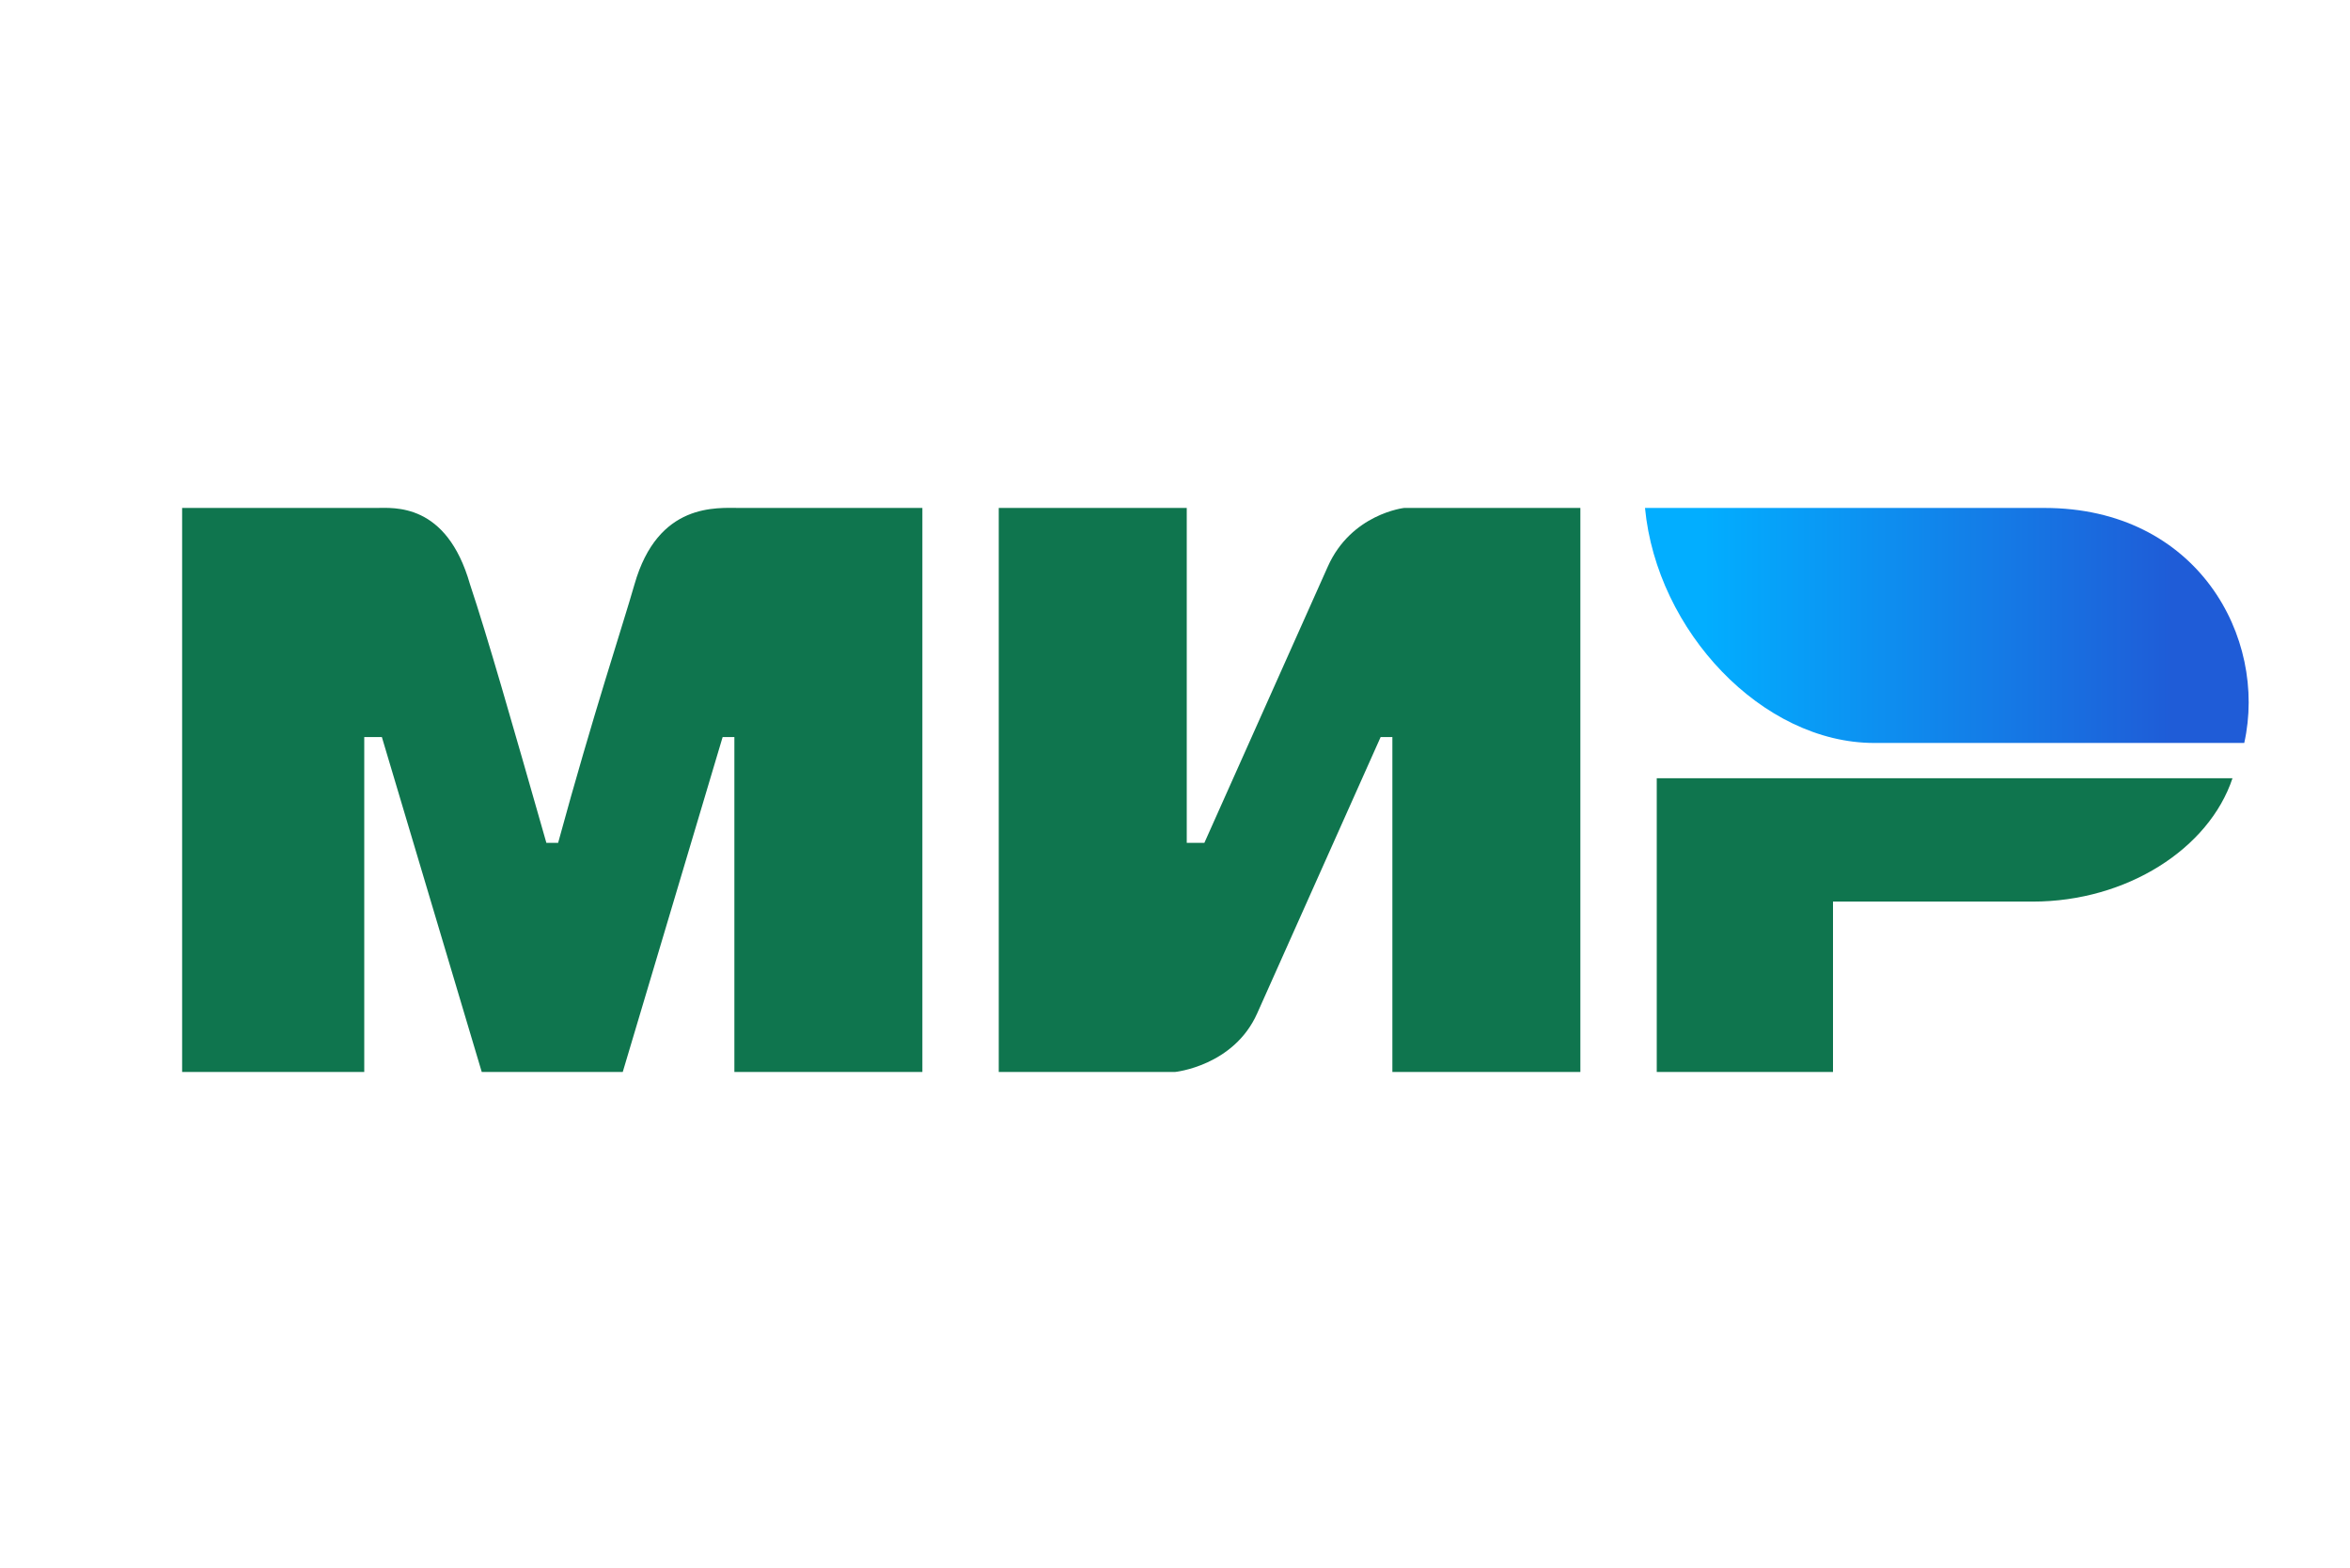
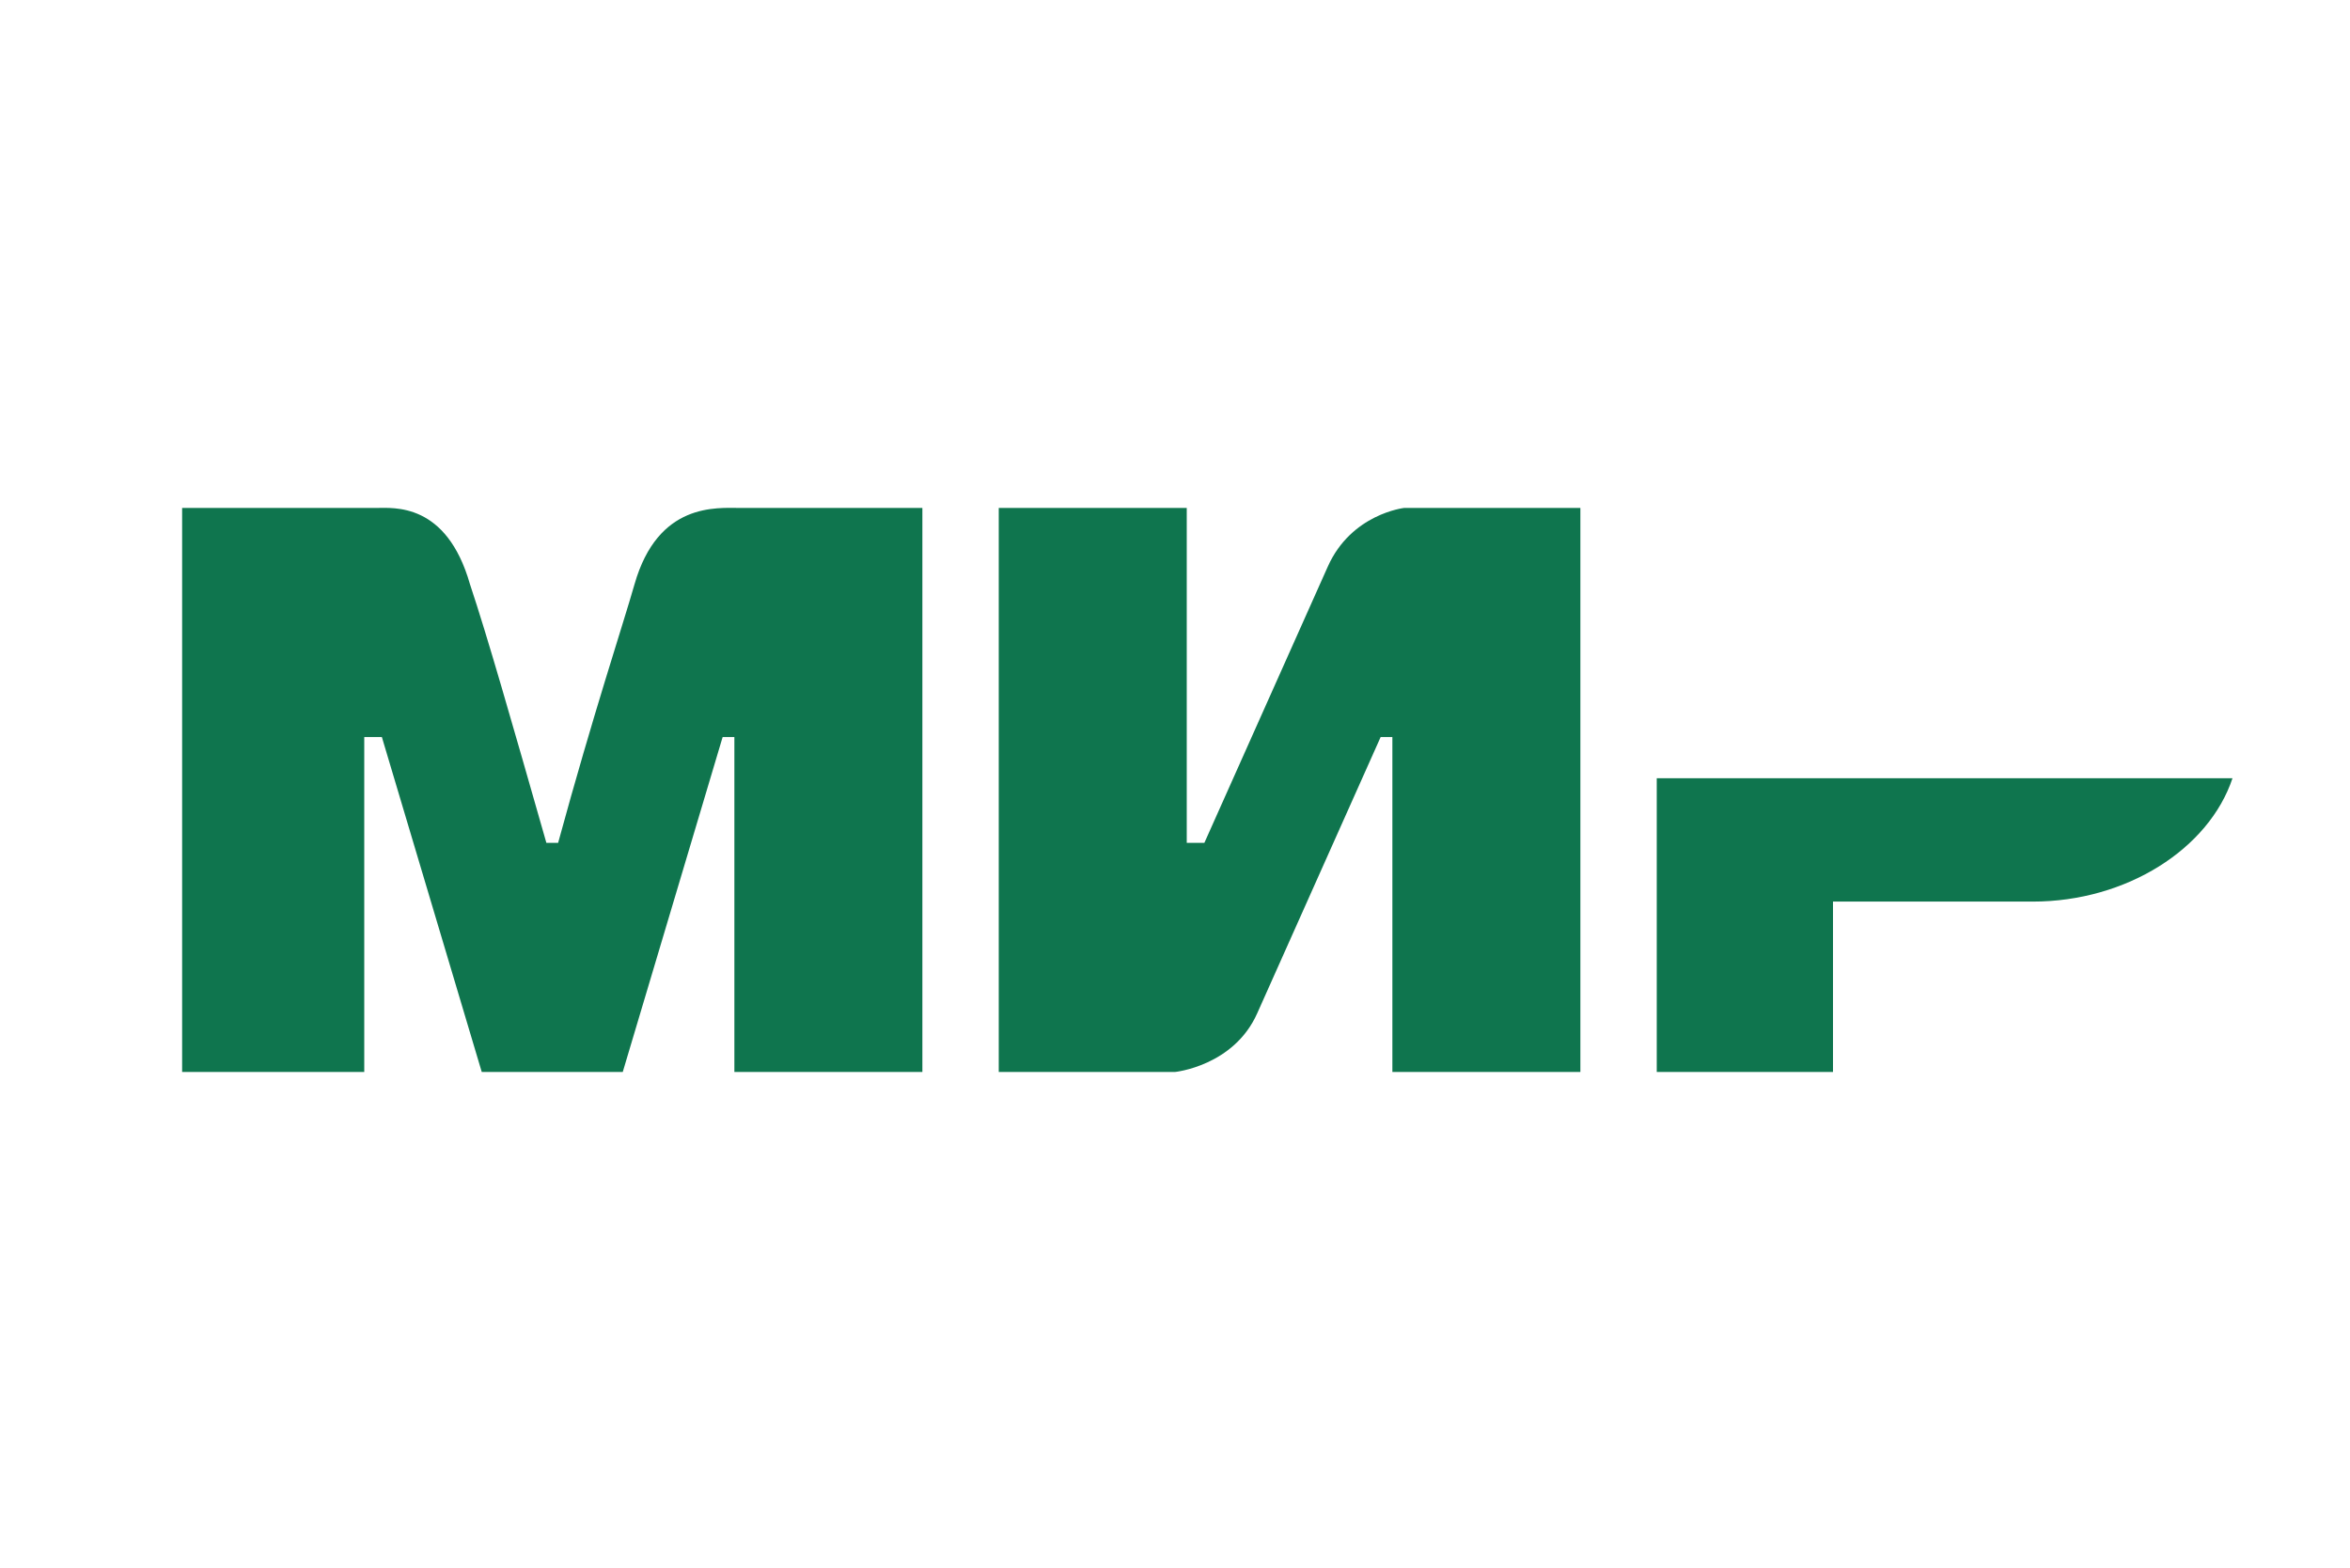
<svg xmlns="http://www.w3.org/2000/svg" width="550" height="367" viewBox="0 0 550 367" fill="none">
  <path d="M42.625 118.875H88C92.125 118.875 104.5 117.5 110 136.75C114.125 149.125 119.625 168.375 127.875 197.25H130.625C138.875 167 145.75 146.375 148.5 136.75C154 117.5 167.75 118.875 173.25 118.875H215.875V250.875H171.875V172.5H169.125L145.75 250.875H112.75L89.375 172.5H85.25V250.875H42.625M233.75 118.875H277.75V197.25H281.875L310.75 132.625C316.25 120.25 328.625 118.875 328.625 118.875H369.875V250.875H325.875V172.5H323.125L294.25 237.125C288.75 249.5 275 250.875 275 250.875H233.75M429 211V250.875H387.75V182.125H522.5C517 198.625 497.75 211 475.75 211" fill="#0F754E" />
-   <path d="M525.25 173.875C530.75 149.125 514.25 118.875 478.5 118.875H385C387.75 147.75 412.5 173.875 438.625 173.875" fill="url(#paint0_linear_4590_2)" />
  <defs>
    <linearGradient id="paint0_linear_4590_2" x1="508.75" y1="101" x2="398.75" y2="101" gradientUnits="userSpaceOnUse">
      <stop stop-color="#1F5CD7" />
      <stop offset="1" stop-color="#02AEFF" />
    </linearGradient>
  </defs>
</svg>